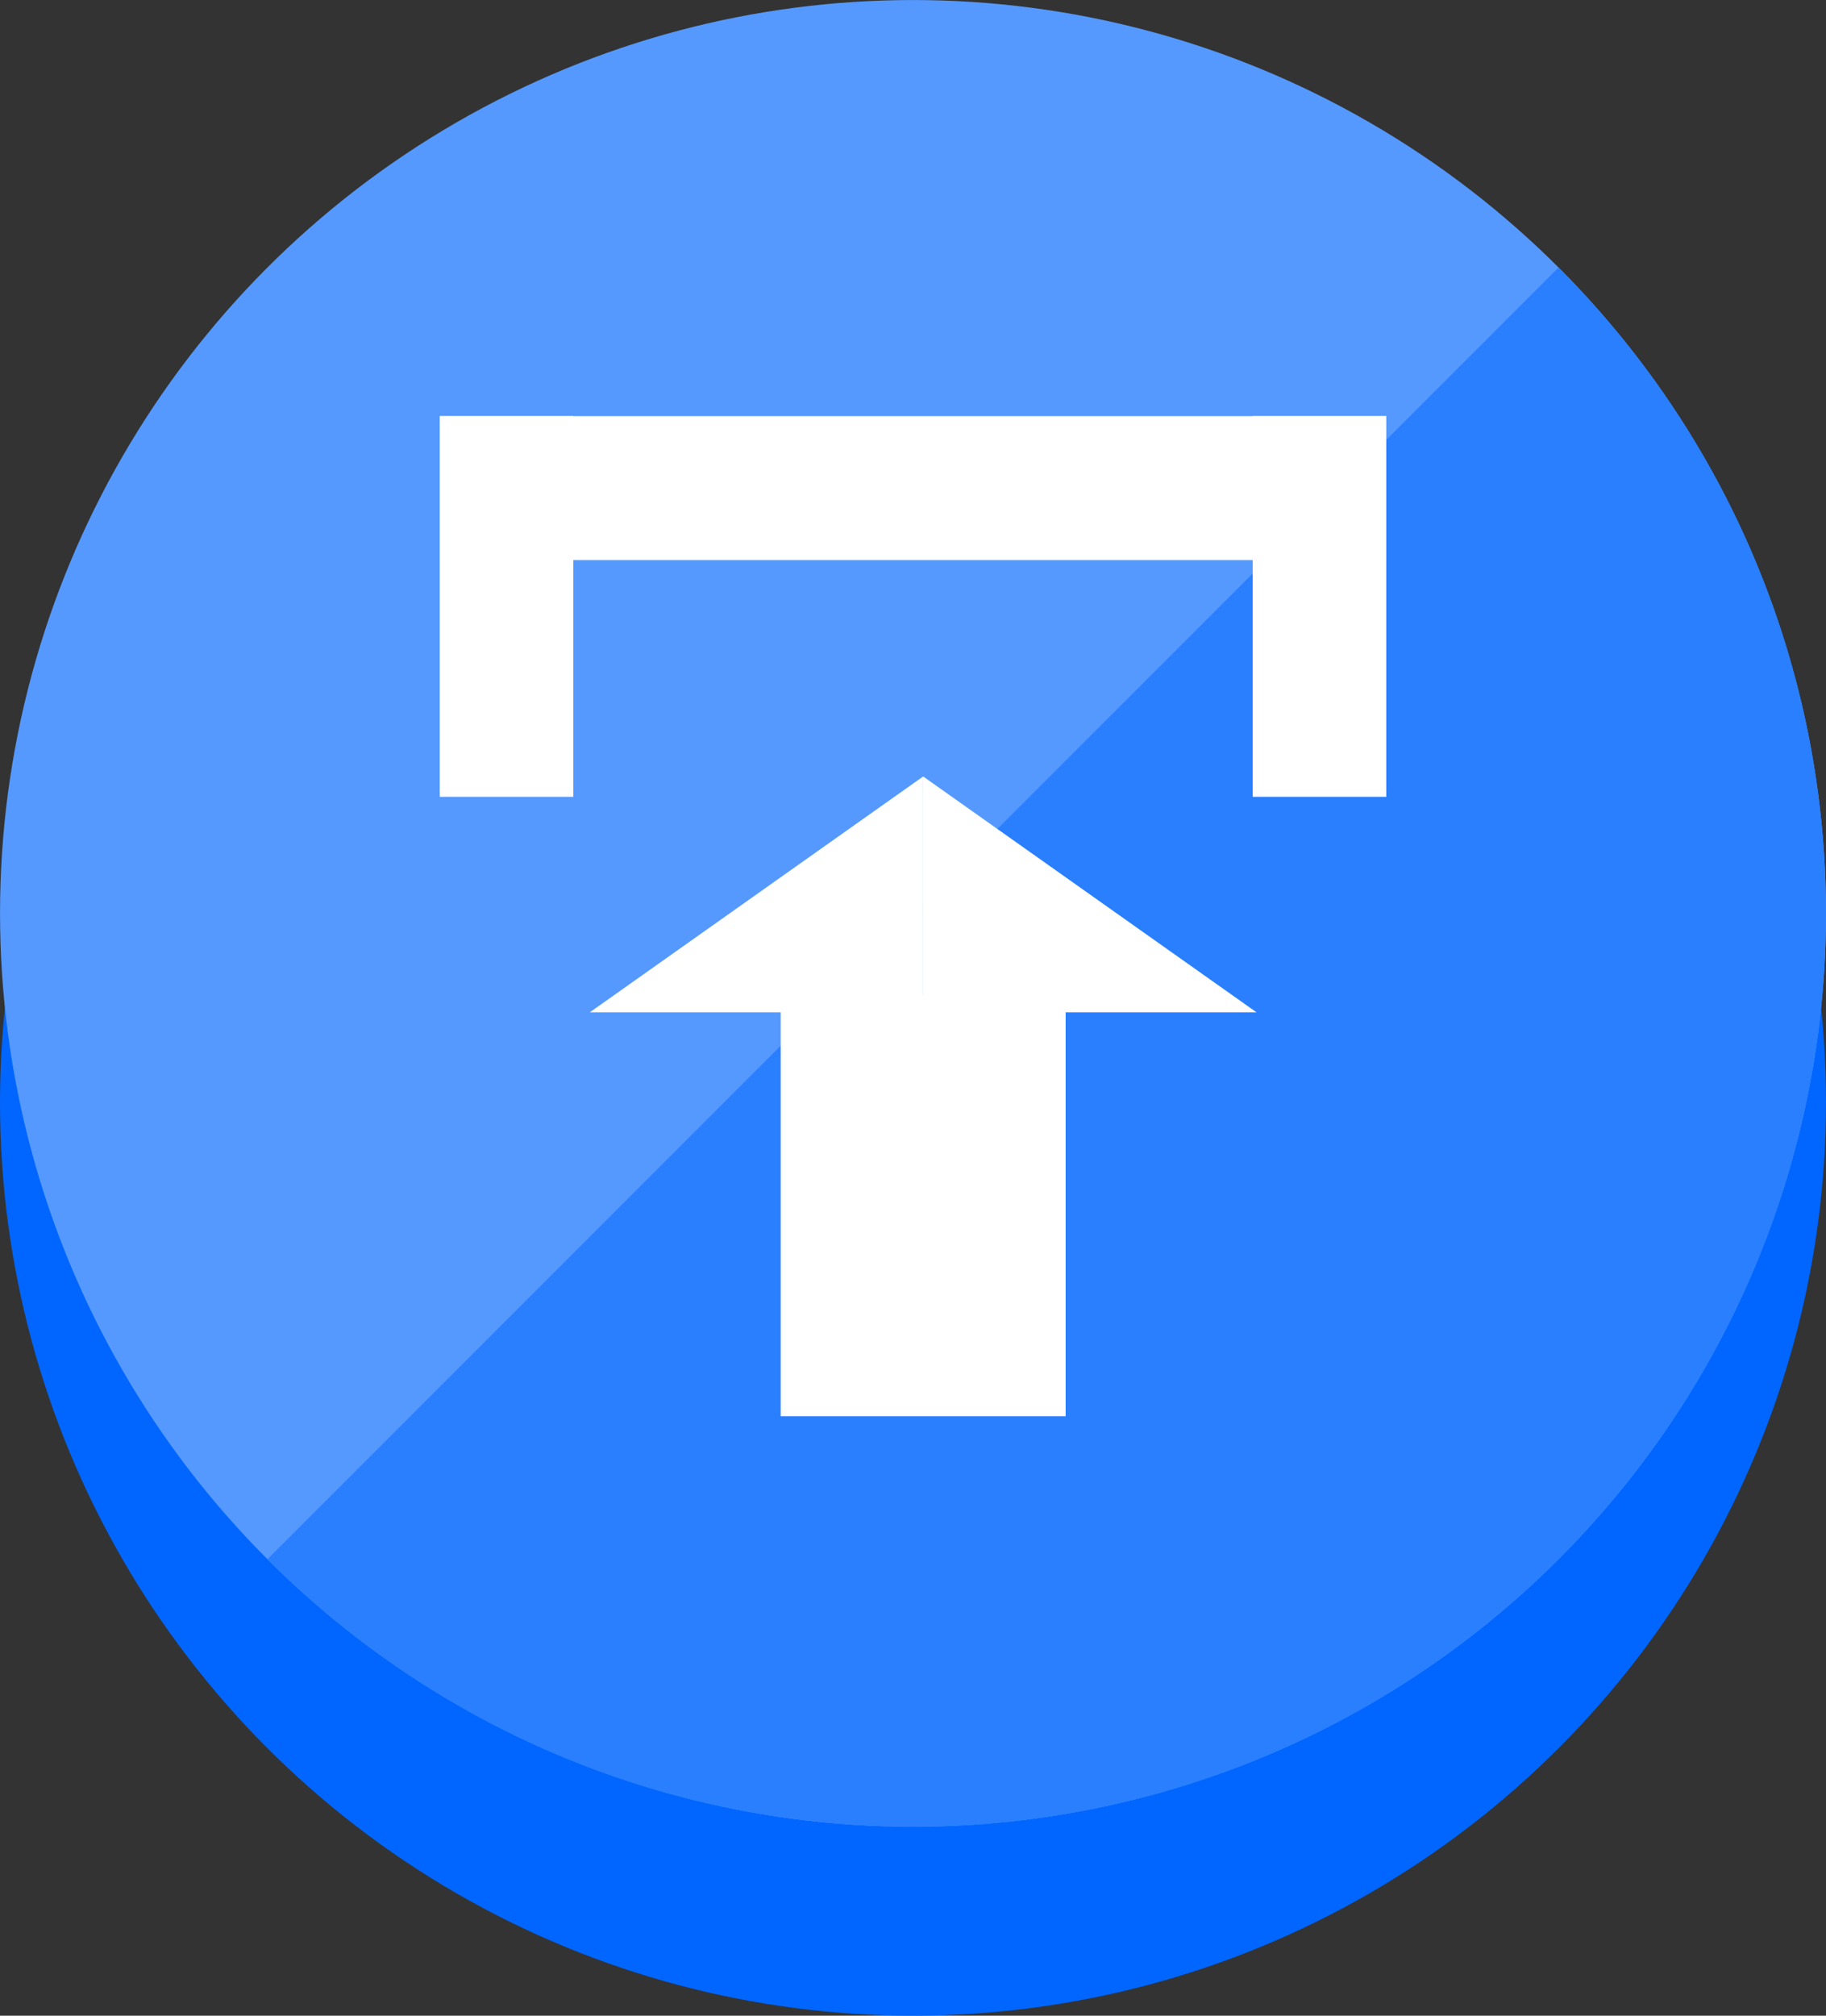
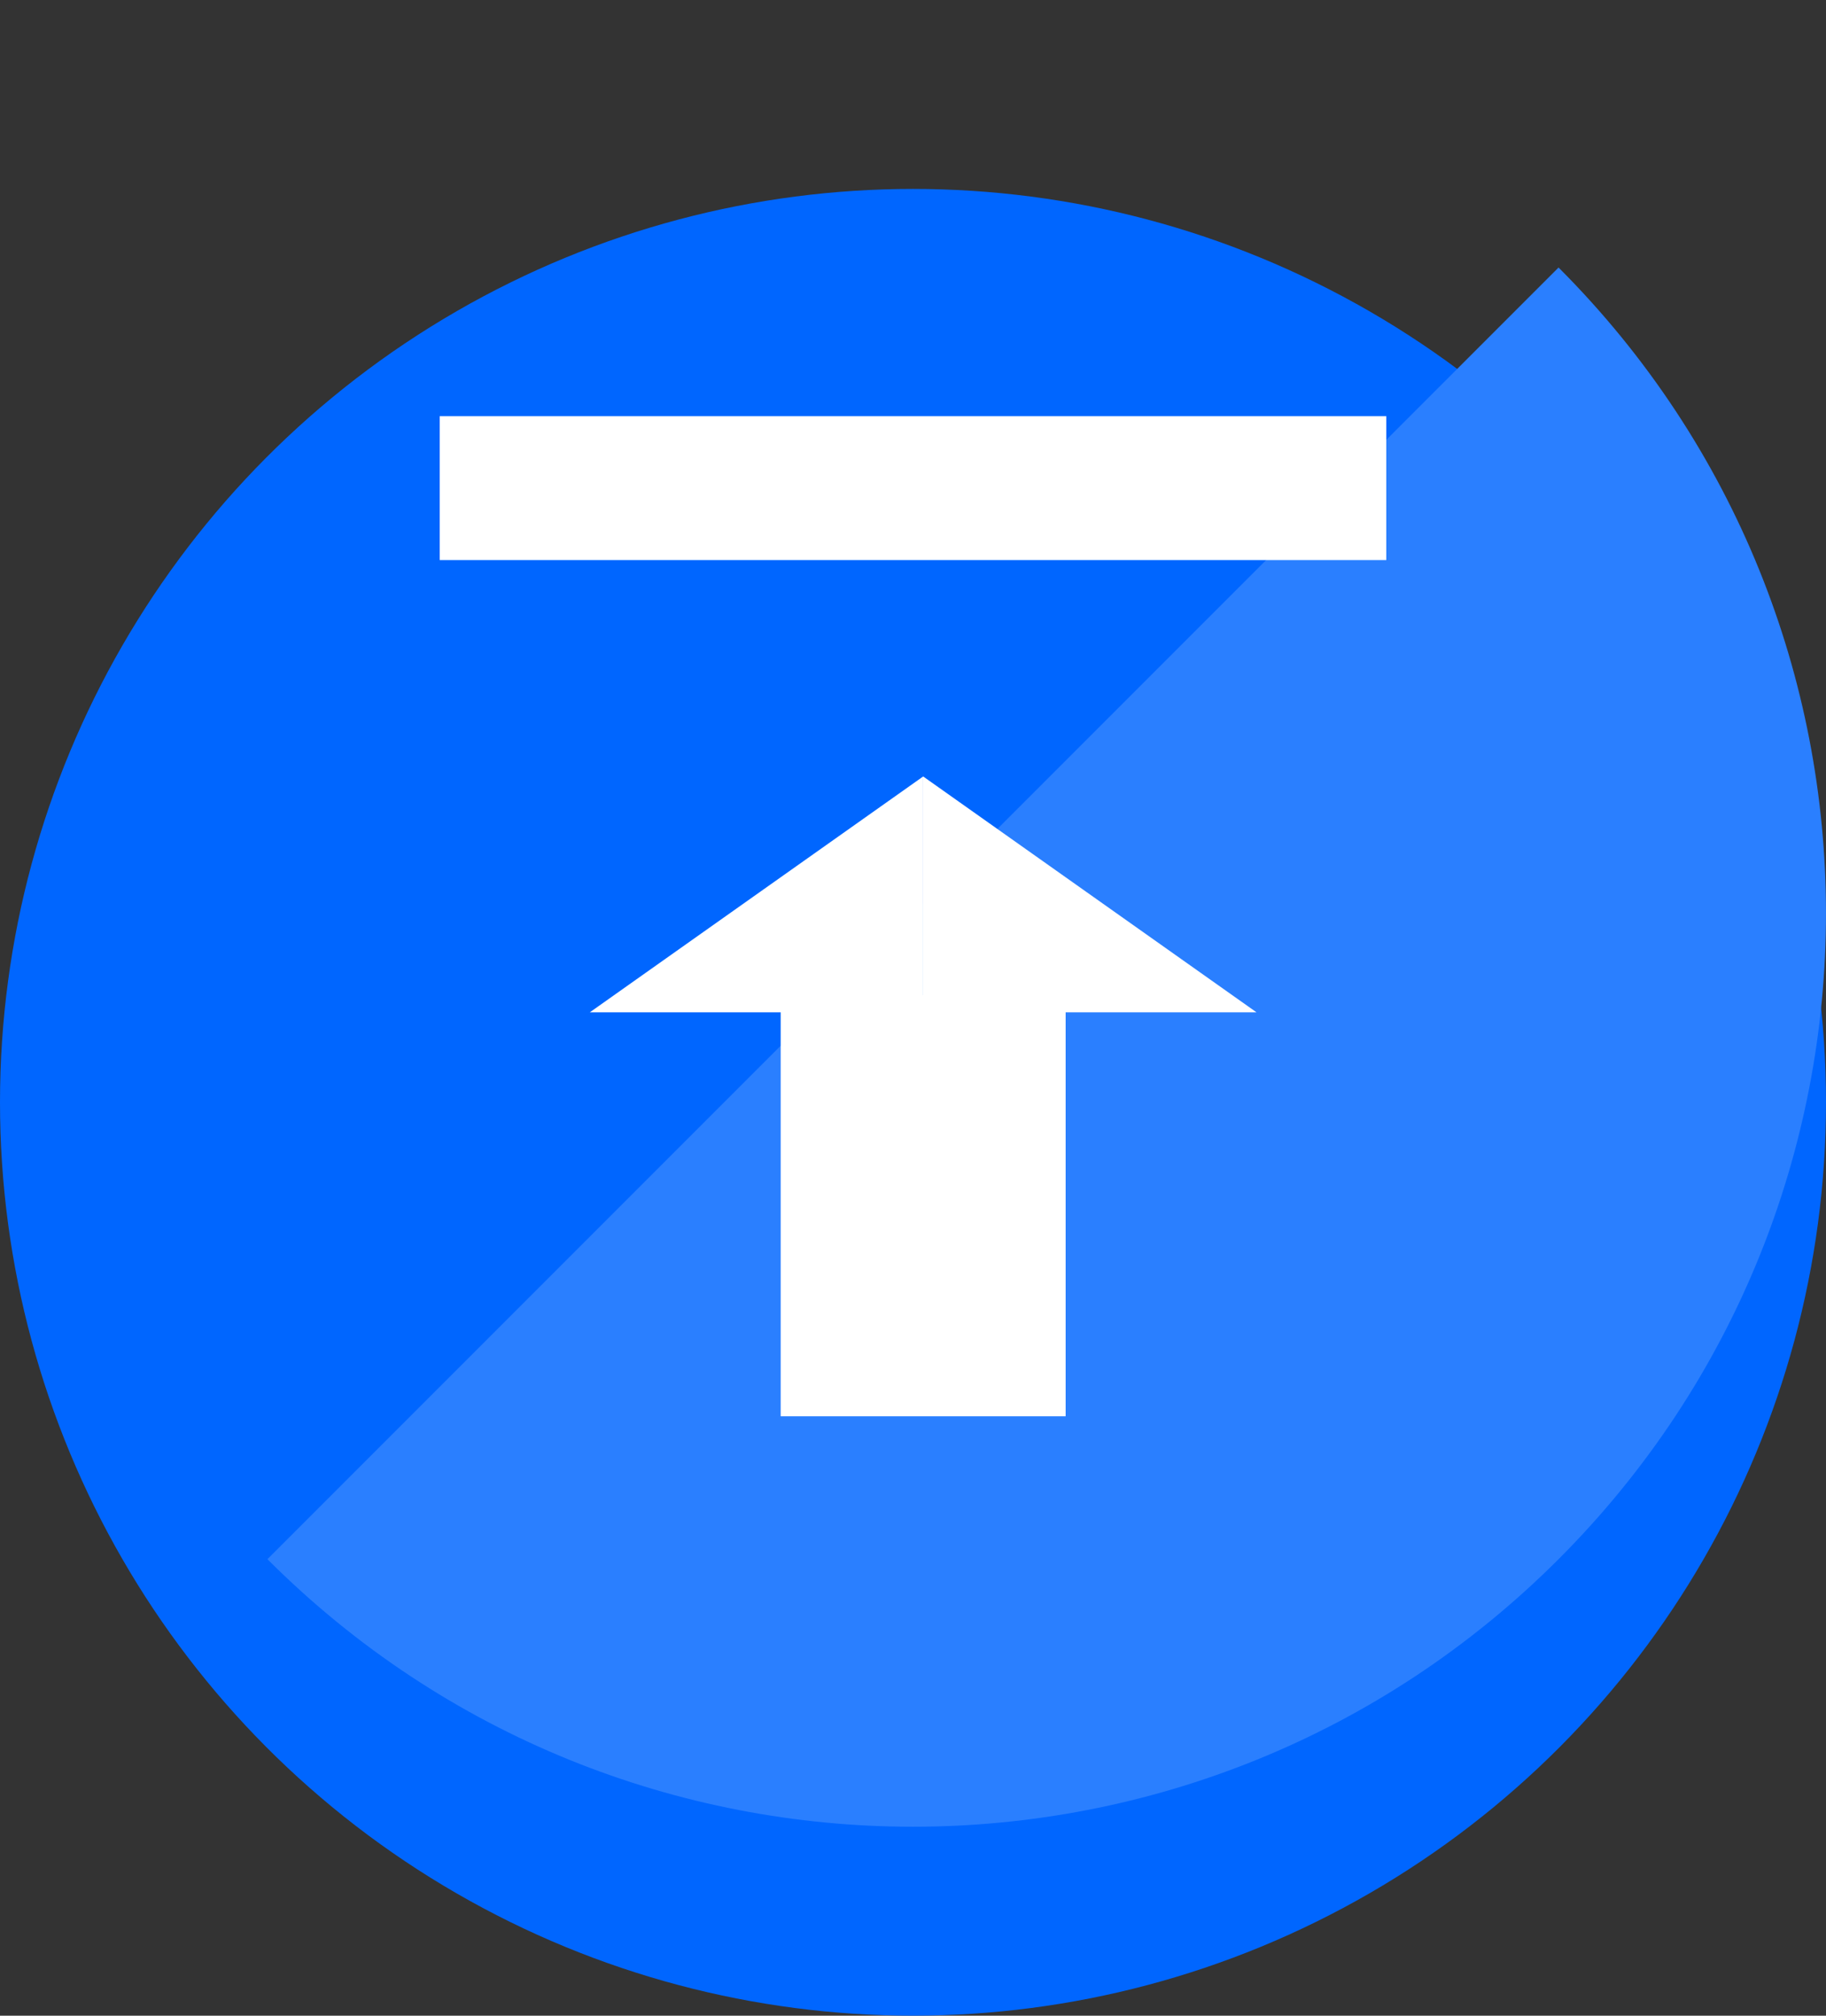
<svg xmlns="http://www.w3.org/2000/svg" xmlns:ns1="http://sodipodi.sourceforge.net/DTD/sodipodi-0.dtd" xmlns:ns2="http://www.inkscape.org/namespaces/inkscape" version="1.1" id="Layer_1" x="0px" y="0px" width="59.802px" height="65.988px" viewBox="0 0 59.802 65.988" enable-background="new 0 0 59.802 65.988" xml:space="preserve" ns1:docname="button_save.svg" ns2:version="1.1.2 (b8e25be833, 2022-02-05)">
  <rect x="0" y="0" width="59.802" height="65.988" fill="#333333" stroke="none" />
  <defs id="defs188316" />
  <ns1:namedview id="namedview188314" pagecolor="#ffffff" bordercolor="#666666" borderopacity="1.0" ns2:pageshadow="2" ns2:pageopacity="0.0" ns2:pagecheckerboard="0" showgrid="false" ns2:zoom="13.229678" ns2:cx="29.894907" ns2:cy="32.956206" ns2:window-width="2560" ns2:window-height="1346" ns2:window-x="-11" ns2:window-y="-11" ns2:window-maximized="1" ns2:current-layer="XMLID_12_" />
  <g id="XMLID_12_">
    <circle id="XMLID_23_" fill="#2C8743" cx="29.901" cy="36.086" r="29.901" style="fill:#0066ff" />
-     <circle id="XMLID_20_" fill="#A2CE4B" cx="29.901" cy="29.901" r="29.9" style="fill:#5599ff" />
    <path id="XMLID_14_" fill="#70AE4F" d="M51.043,51.043c11.678-11.677,11.678-30.609,0-42.285L8.758,51.043   C20.435,62.721,39.366,62.721,51.043,51.043z" style="fill:#2a7fff" />
  </g>
  <g id="g188311">
    <rect x="14.401" y="13.624" fill-rule="evenodd" clip-rule="evenodd" fill="#FFFFFF" width="31" height="4.711" id="rect188299" />
-     <rect x="14.401" y="13.624" fill-rule="evenodd" clip-rule="evenodd" fill="#FFFFFF" width="4.375" height="12.461" id="rect188301" />
-     <rect x="41.026" y="13.624" fill-rule="evenodd" clip-rule="evenodd" fill="#FFFFFF" width="4.375" height="12.461" id="rect188303" />
    <rect x="25.567" y="32.582" fill-rule="evenodd" clip-rule="evenodd" fill="#FFFFFF" width="9.333" height="13.782" id="rect188305" />
    <polygon fill-rule="evenodd" clip-rule="evenodd" fill="#FFFFFF" points="30.234,25.419 30.234,33.14 19.317,33.14  " id="polygon188307" />
    <polyline fill-rule="evenodd" clip-rule="evenodd" fill="#FFFFFF" points="41.151,33.14 30.234,25.419 30.234,33.14  " id="polyline188309" />
  </g>
</svg>